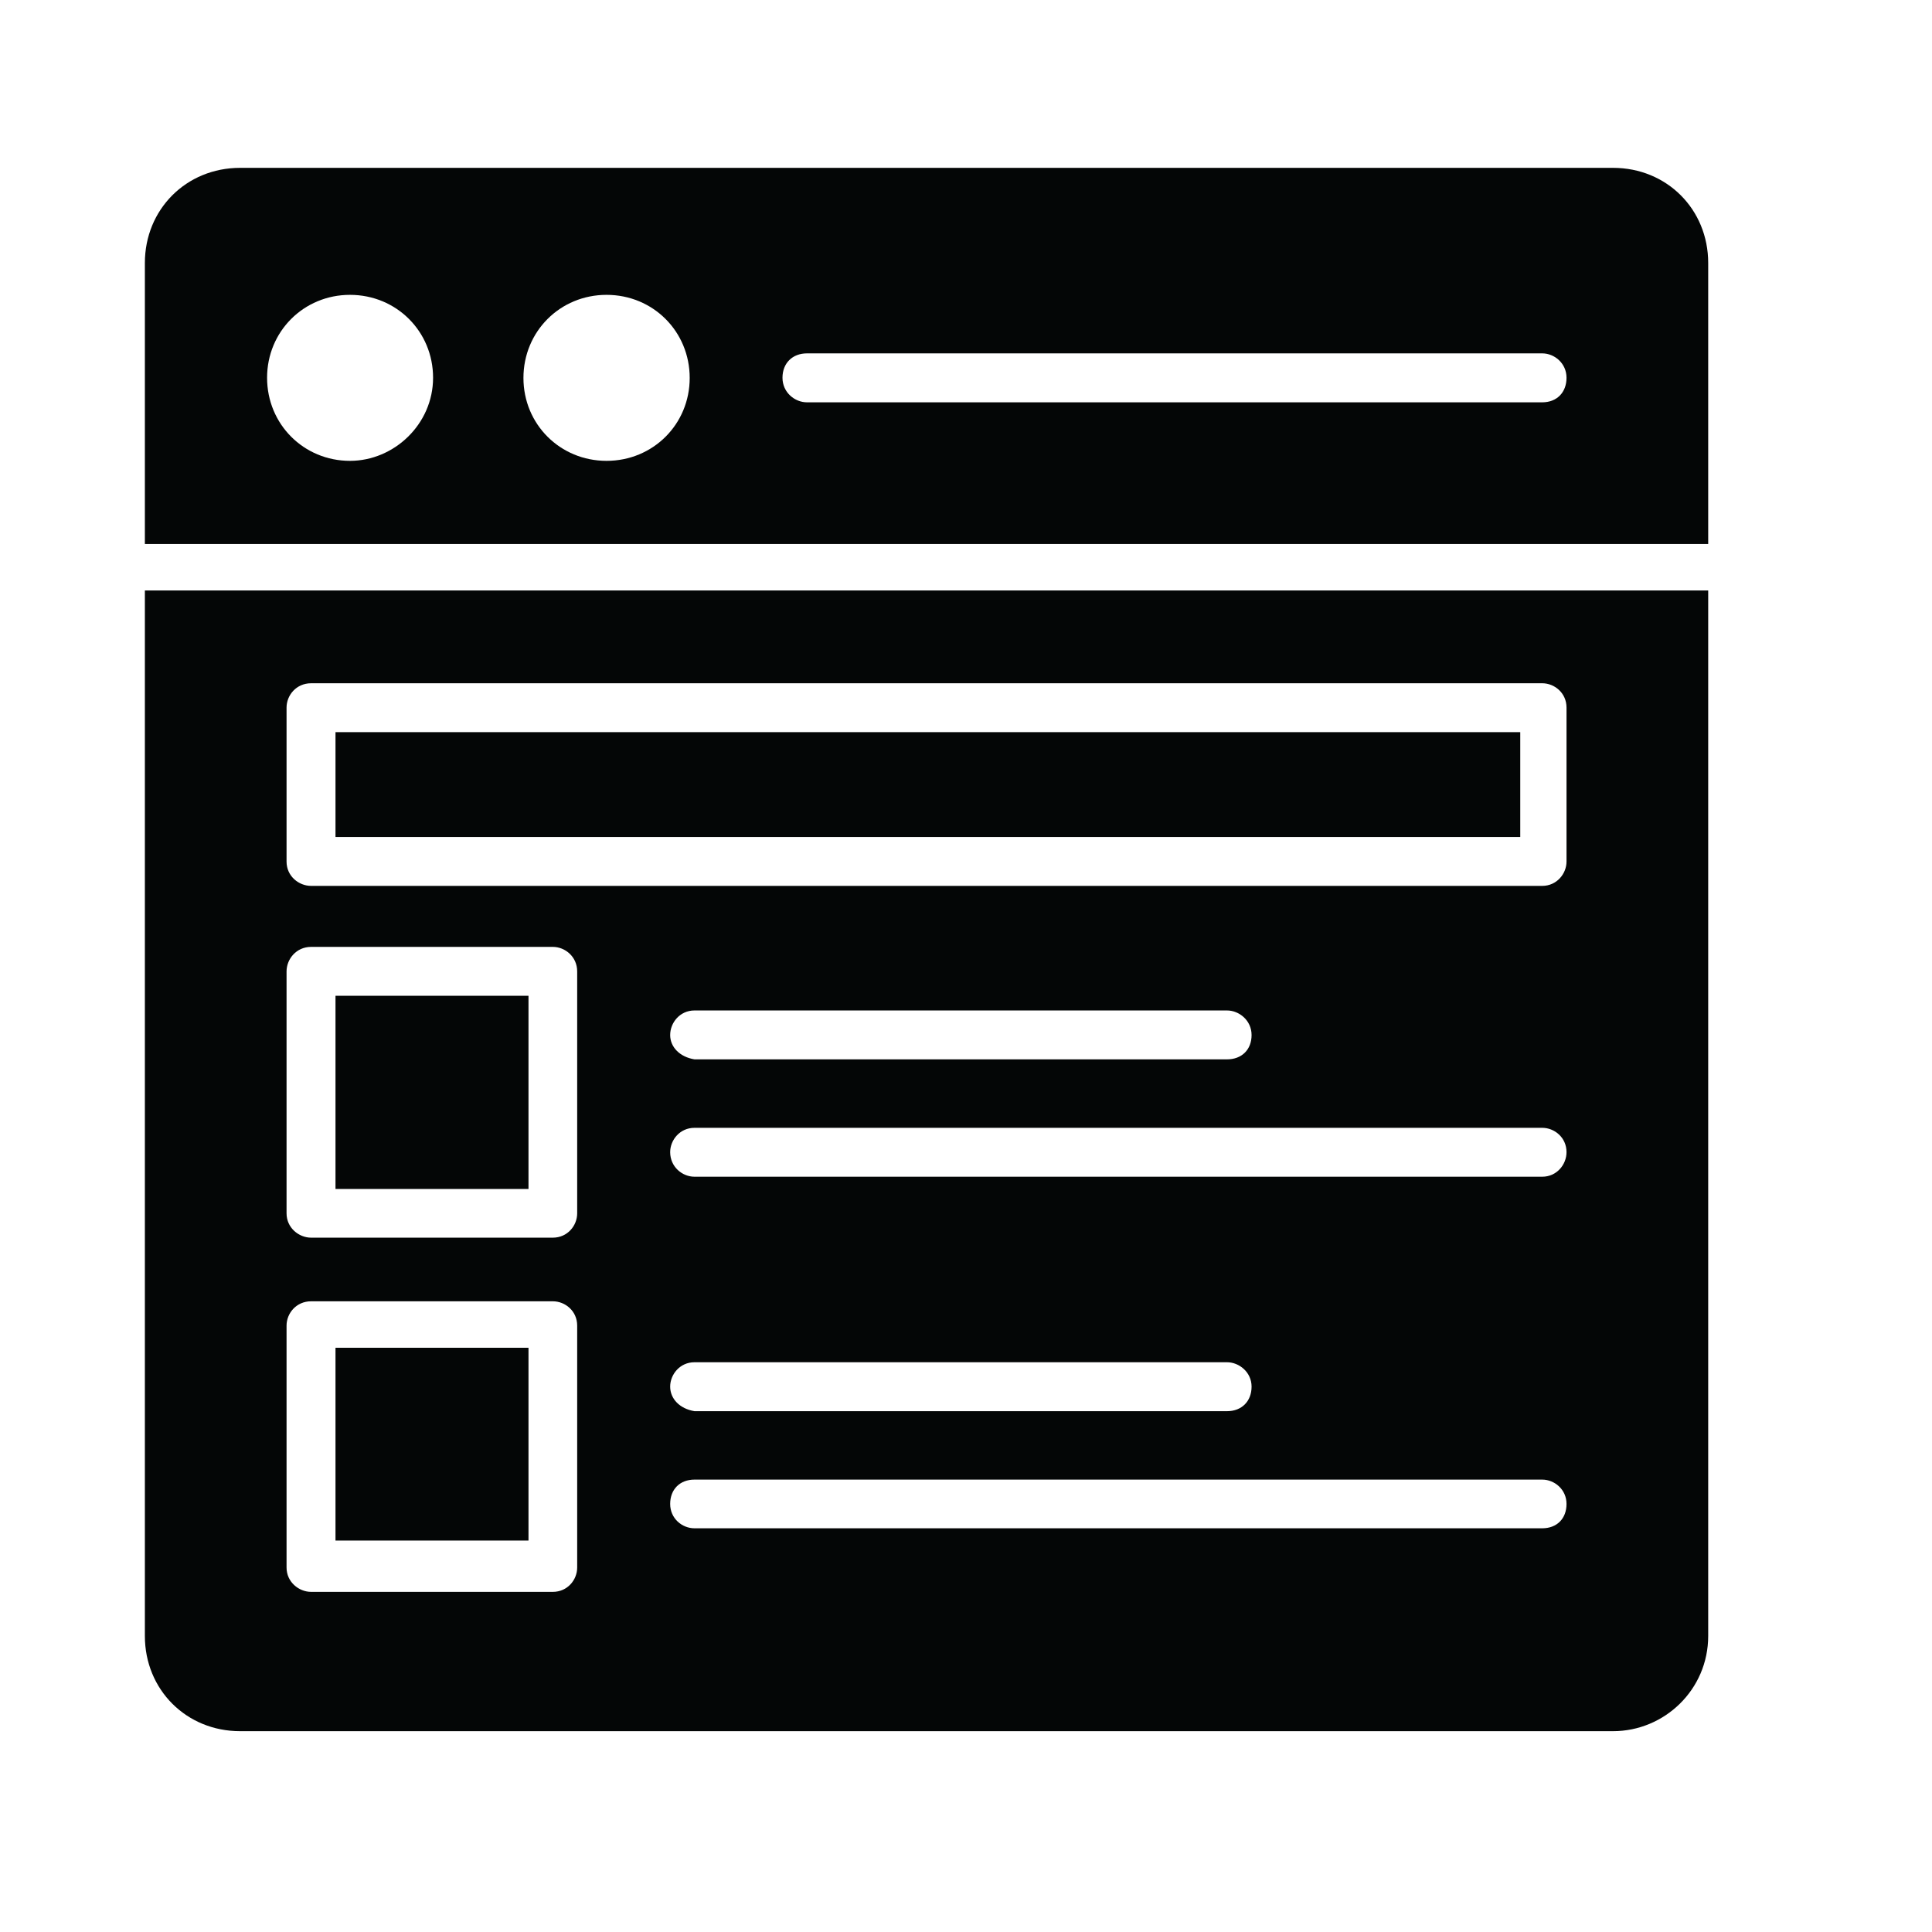
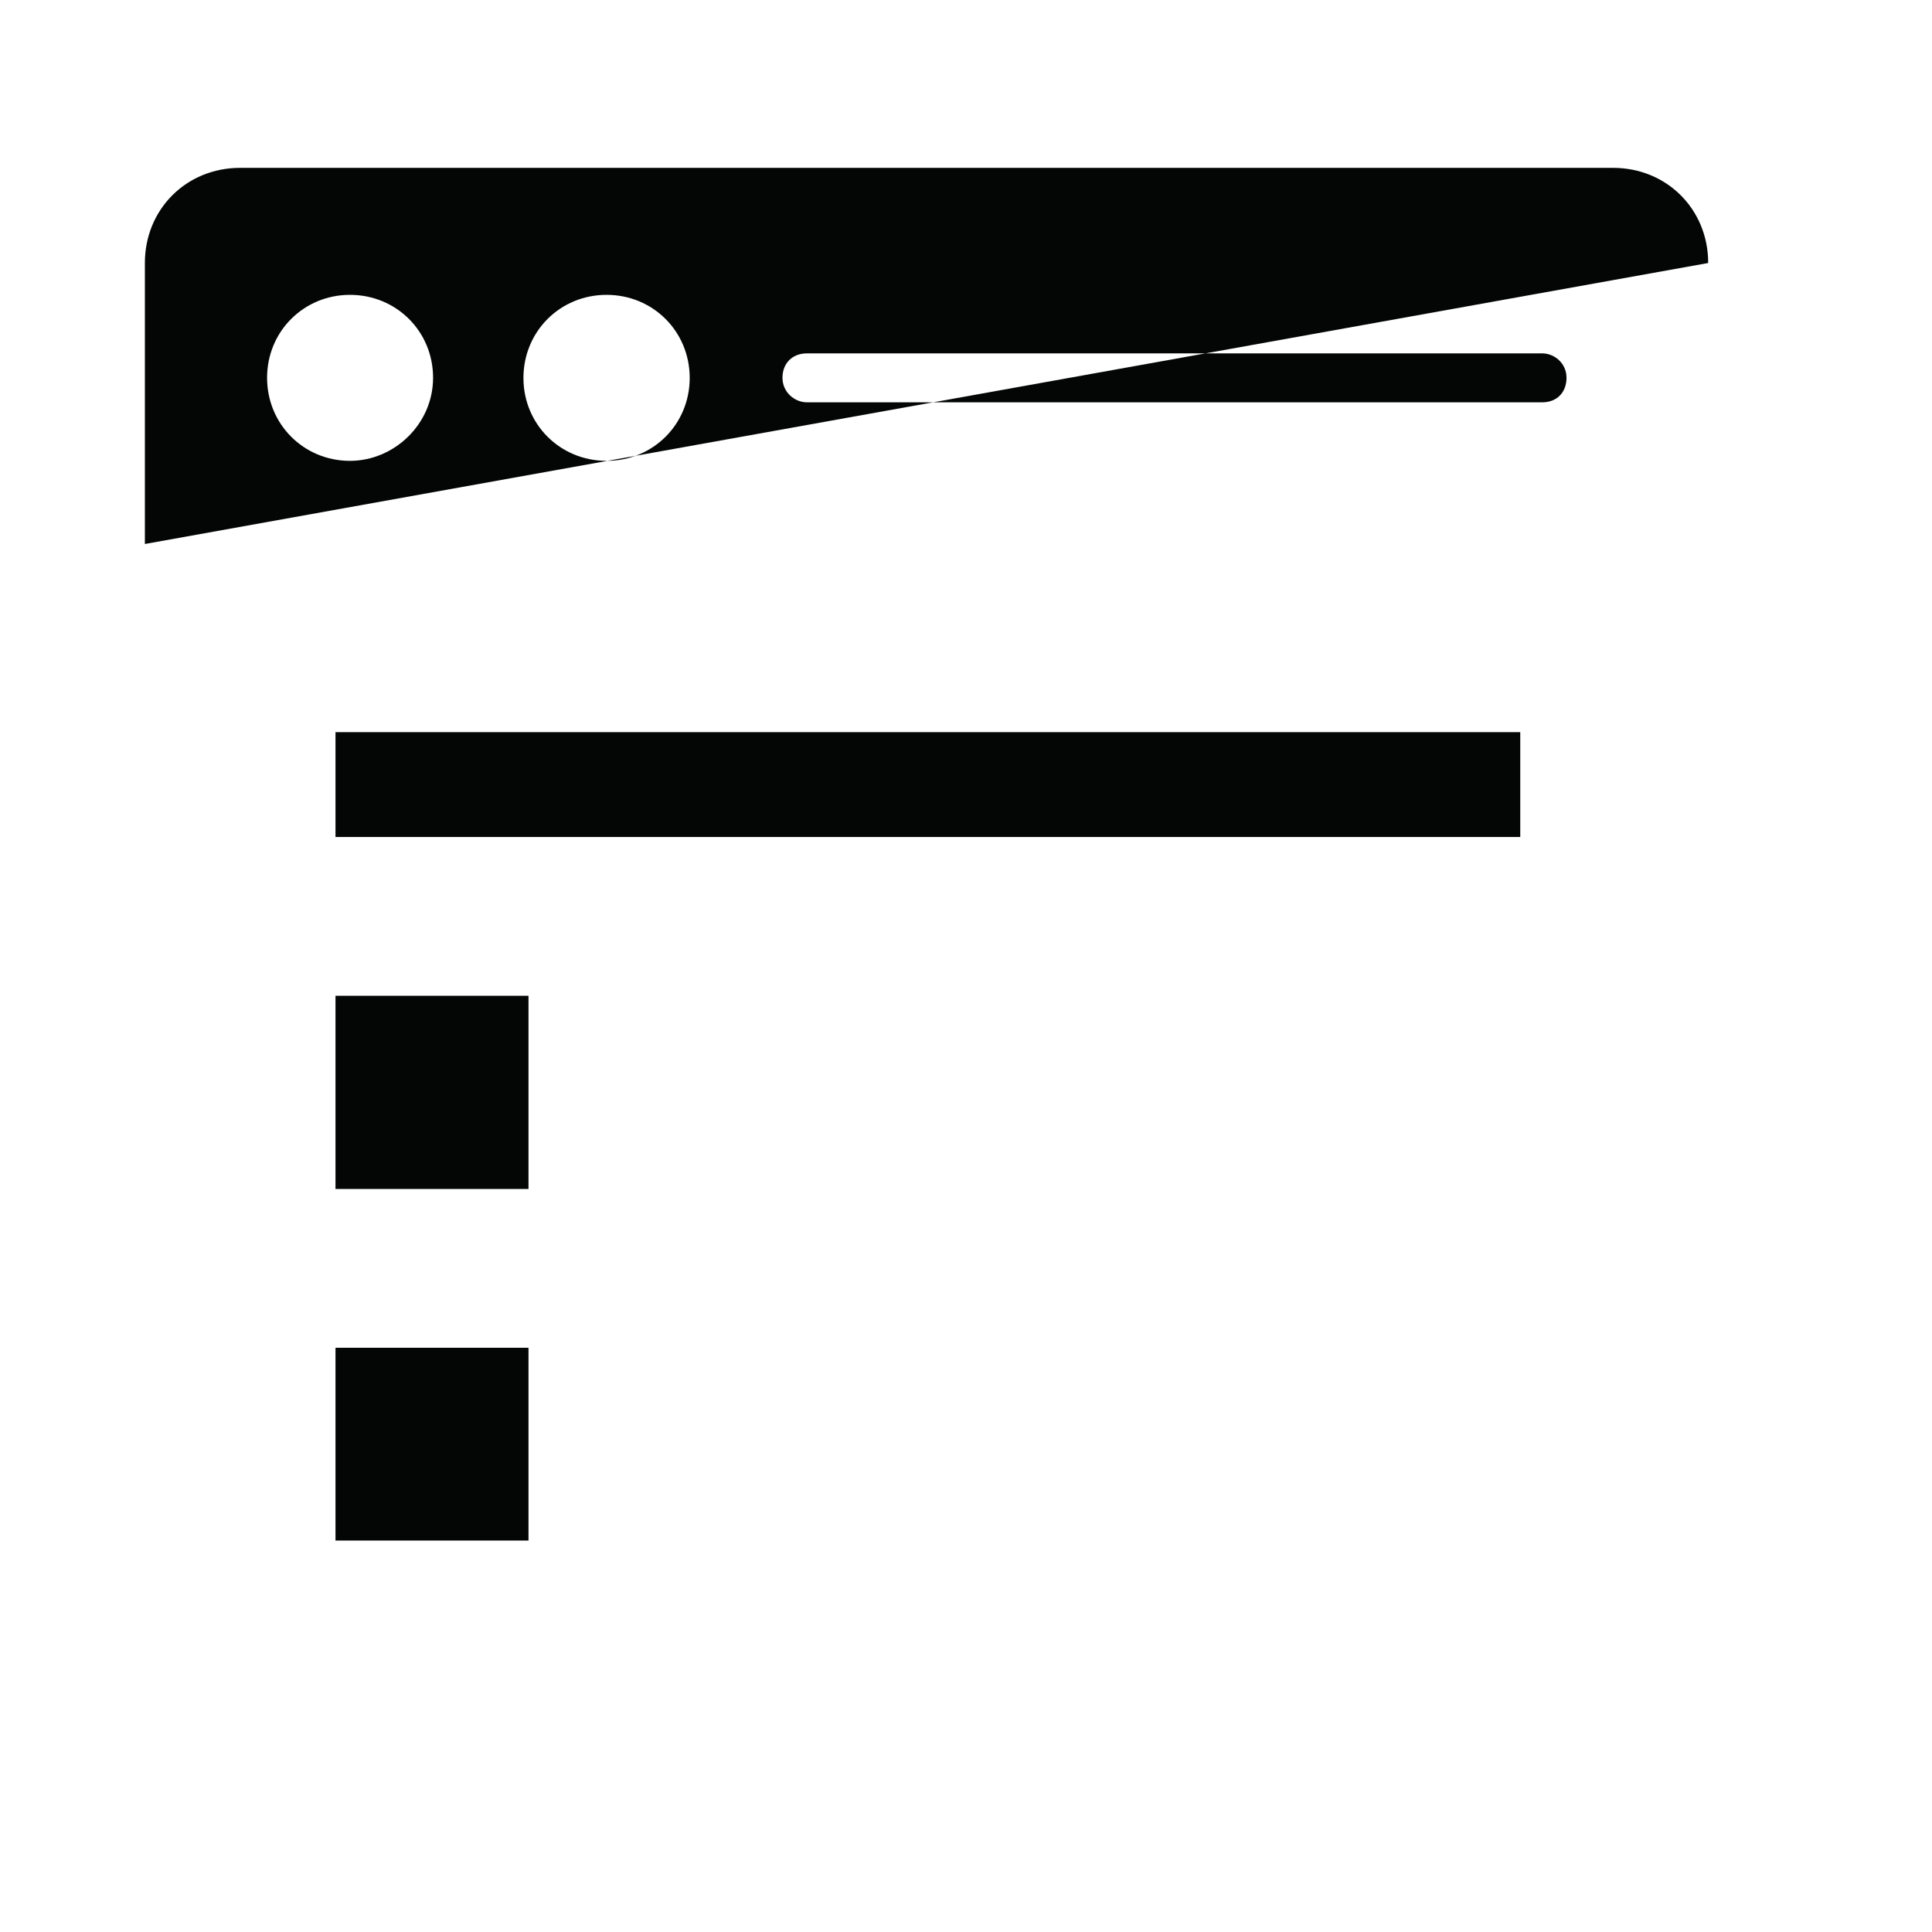
<svg xmlns="http://www.w3.org/2000/svg" width="50" zoomAndPan="magnify" viewBox="0 0 37.5 37.5" height="50" preserveAspectRatio="xMidYMid meet" version="1.0">
  <defs>
    <clipPath id="adb714fbce">
      <path d="M 2.812 3.258 L 33.156 3.258 L 33.156 11 L 2.812 11 Z M 2.812 3.258 " clip-rule="nonzero" />
    </clipPath>
    <clipPath id="6faa28d25c">
      <path d="M 2.812 11 L 33.156 11 L 33.156 33.602 L 2.812 33.602 Z M 2.812 11 " clip-rule="nonzero" />
    </clipPath>
  </defs>
  <path fill="#040606" d="M 6.512 26.16 L 10.258 26.16 L 10.258 29.902 L 6.512 29.902 L 6.512 26.16 " fill-opacity="1" fill-rule="nonzero" />
  <path fill="#040606" d="M 6.512 19.328 L 10.258 19.328 L 10.258 23.078 L 6.512 23.078 L 6.512 19.328 " fill-opacity="1" fill-rule="nonzero" />
  <g clip-path="url(#adb714fbce)">
-     <path fill="#040606" d="M 29.934 7.809 L 15.664 7.809 C 15.426 7.809 15.188 7.617 15.188 7.332 C 15.188 7.051 15.379 6.859 15.664 6.859 L 29.934 6.859 C 30.172 6.859 30.406 7.051 30.406 7.332 C 30.406 7.617 30.219 7.809 29.934 7.809 Z M 11.773 8.945 C 10.871 8.945 10.16 8.234 10.16 7.336 C 10.16 6.434 10.871 5.723 11.773 5.723 C 12.676 5.723 13.387 6.434 13.387 7.336 C 13.387 8.234 12.676 8.945 11.773 8.945 Z M 6.793 8.945 C 5.895 8.945 5.184 8.234 5.184 7.332 C 5.184 6.434 5.895 5.723 6.793 5.723 C 7.695 5.723 8.406 6.434 8.406 7.332 C 8.406 8.234 7.648 8.945 6.793 8.945 Z M 31.309 3.258 L 4.66 3.258 C 3.617 3.258 2.812 4.062 2.812 5.105 L 2.812 10.559 L 33.156 10.559 L 33.156 5.105 C 33.156 4.062 32.352 3.258 31.309 3.258 " fill-opacity="1" fill-rule="nonzero" />
+     <path fill="#040606" d="M 29.934 7.809 L 15.664 7.809 C 15.426 7.809 15.188 7.617 15.188 7.332 C 15.188 7.051 15.379 6.859 15.664 6.859 L 29.934 6.859 C 30.172 6.859 30.406 7.051 30.406 7.332 C 30.406 7.617 30.219 7.809 29.934 7.809 Z M 11.773 8.945 C 10.871 8.945 10.16 8.234 10.16 7.336 C 10.16 6.434 10.871 5.723 11.773 5.723 C 12.676 5.723 13.387 6.434 13.387 7.336 C 13.387 8.234 12.676 8.945 11.773 8.945 Z M 6.793 8.945 C 5.895 8.945 5.184 8.234 5.184 7.332 C 5.184 6.434 5.895 5.723 6.793 5.723 C 7.695 5.723 8.406 6.434 8.406 7.332 C 8.406 8.234 7.648 8.945 6.793 8.945 Z M 31.309 3.258 L 4.66 3.258 C 3.617 3.258 2.812 4.062 2.812 5.105 L 2.812 10.559 L 33.156 5.105 C 33.156 4.062 32.352 3.258 31.309 3.258 " fill-opacity="1" fill-rule="nonzero" />
  </g>
  <g clip-path="url(#6faa28d25c)">
-     <path fill="#040606" d="M 5.562 25.73 C 5.562 25.492 5.75 25.258 6.039 25.258 L 10.73 25.258 C 10.969 25.258 11.203 25.445 11.203 25.73 L 11.203 30.426 C 11.203 30.664 11.016 30.898 10.73 30.898 L 6.039 30.898 C 5.801 30.898 5.562 30.707 5.562 30.426 Z M 5.562 18.855 C 5.562 18.617 5.75 18.379 6.039 18.379 L 10.73 18.379 C 10.969 18.379 11.203 18.57 11.203 18.855 L 11.203 23.551 C 11.203 23.789 11.016 24.023 10.73 24.023 L 6.039 24.023 C 5.801 24.023 5.562 23.832 5.562 23.551 Z M 5.562 13.734 C 5.562 13.496 5.75 13.262 6.039 13.262 L 29.934 13.262 C 30.172 13.262 30.406 13.449 30.406 13.734 L 30.406 16.723 C 30.406 16.957 30.219 17.195 29.934 17.195 L 6.039 17.195 C 5.801 17.195 5.562 17.008 5.562 16.723 Z M 13.008 20.09 C 13.008 19.852 13.195 19.613 13.48 19.613 L 23.816 19.613 C 24.051 19.613 24.293 19.805 24.293 20.09 C 24.293 20.375 24.102 20.562 23.816 20.562 L 13.48 20.562 C 13.195 20.516 13.008 20.324 13.008 20.09 Z M 29.934 22.84 L 13.48 22.84 C 13.242 22.84 13.008 22.648 13.008 22.363 C 13.008 22.129 13.195 21.891 13.48 21.891 L 29.934 21.891 C 30.172 21.891 30.406 22.078 30.406 22.363 C 30.406 22.602 30.219 22.84 29.934 22.84 Z M 13.008 26.914 C 13.008 26.68 13.195 26.441 13.48 26.441 L 23.816 26.441 C 24.051 26.441 24.293 26.633 24.293 26.914 C 24.293 27.199 24.102 27.391 23.816 27.391 L 13.48 27.391 C 13.195 27.344 13.008 27.152 13.008 26.914 Z M 29.934 29.664 L 13.48 29.664 C 13.242 29.664 13.008 29.477 13.008 29.191 C 13.008 28.91 13.195 28.719 13.48 28.719 L 29.934 28.719 C 30.172 28.719 30.406 28.91 30.406 29.191 C 30.406 29.477 30.219 29.664 29.934 29.664 Z M 2.812 31.754 C 2.812 32.797 3.617 33.602 4.66 33.602 L 31.309 33.602 C 32.305 33.602 33.156 32.797 33.156 31.754 L 33.156 11.461 L 2.812 11.461 L 2.812 31.754 " fill-opacity="1" fill-rule="nonzero" />
-   </g>
+     </g>
  <path fill="#040606" d="M 6.512 14.211 L 29.508 14.211 L 29.508 16.246 L 6.512 16.246 L 6.512 14.211 " fill-opacity="1" fill-rule="nonzero" />
</svg>